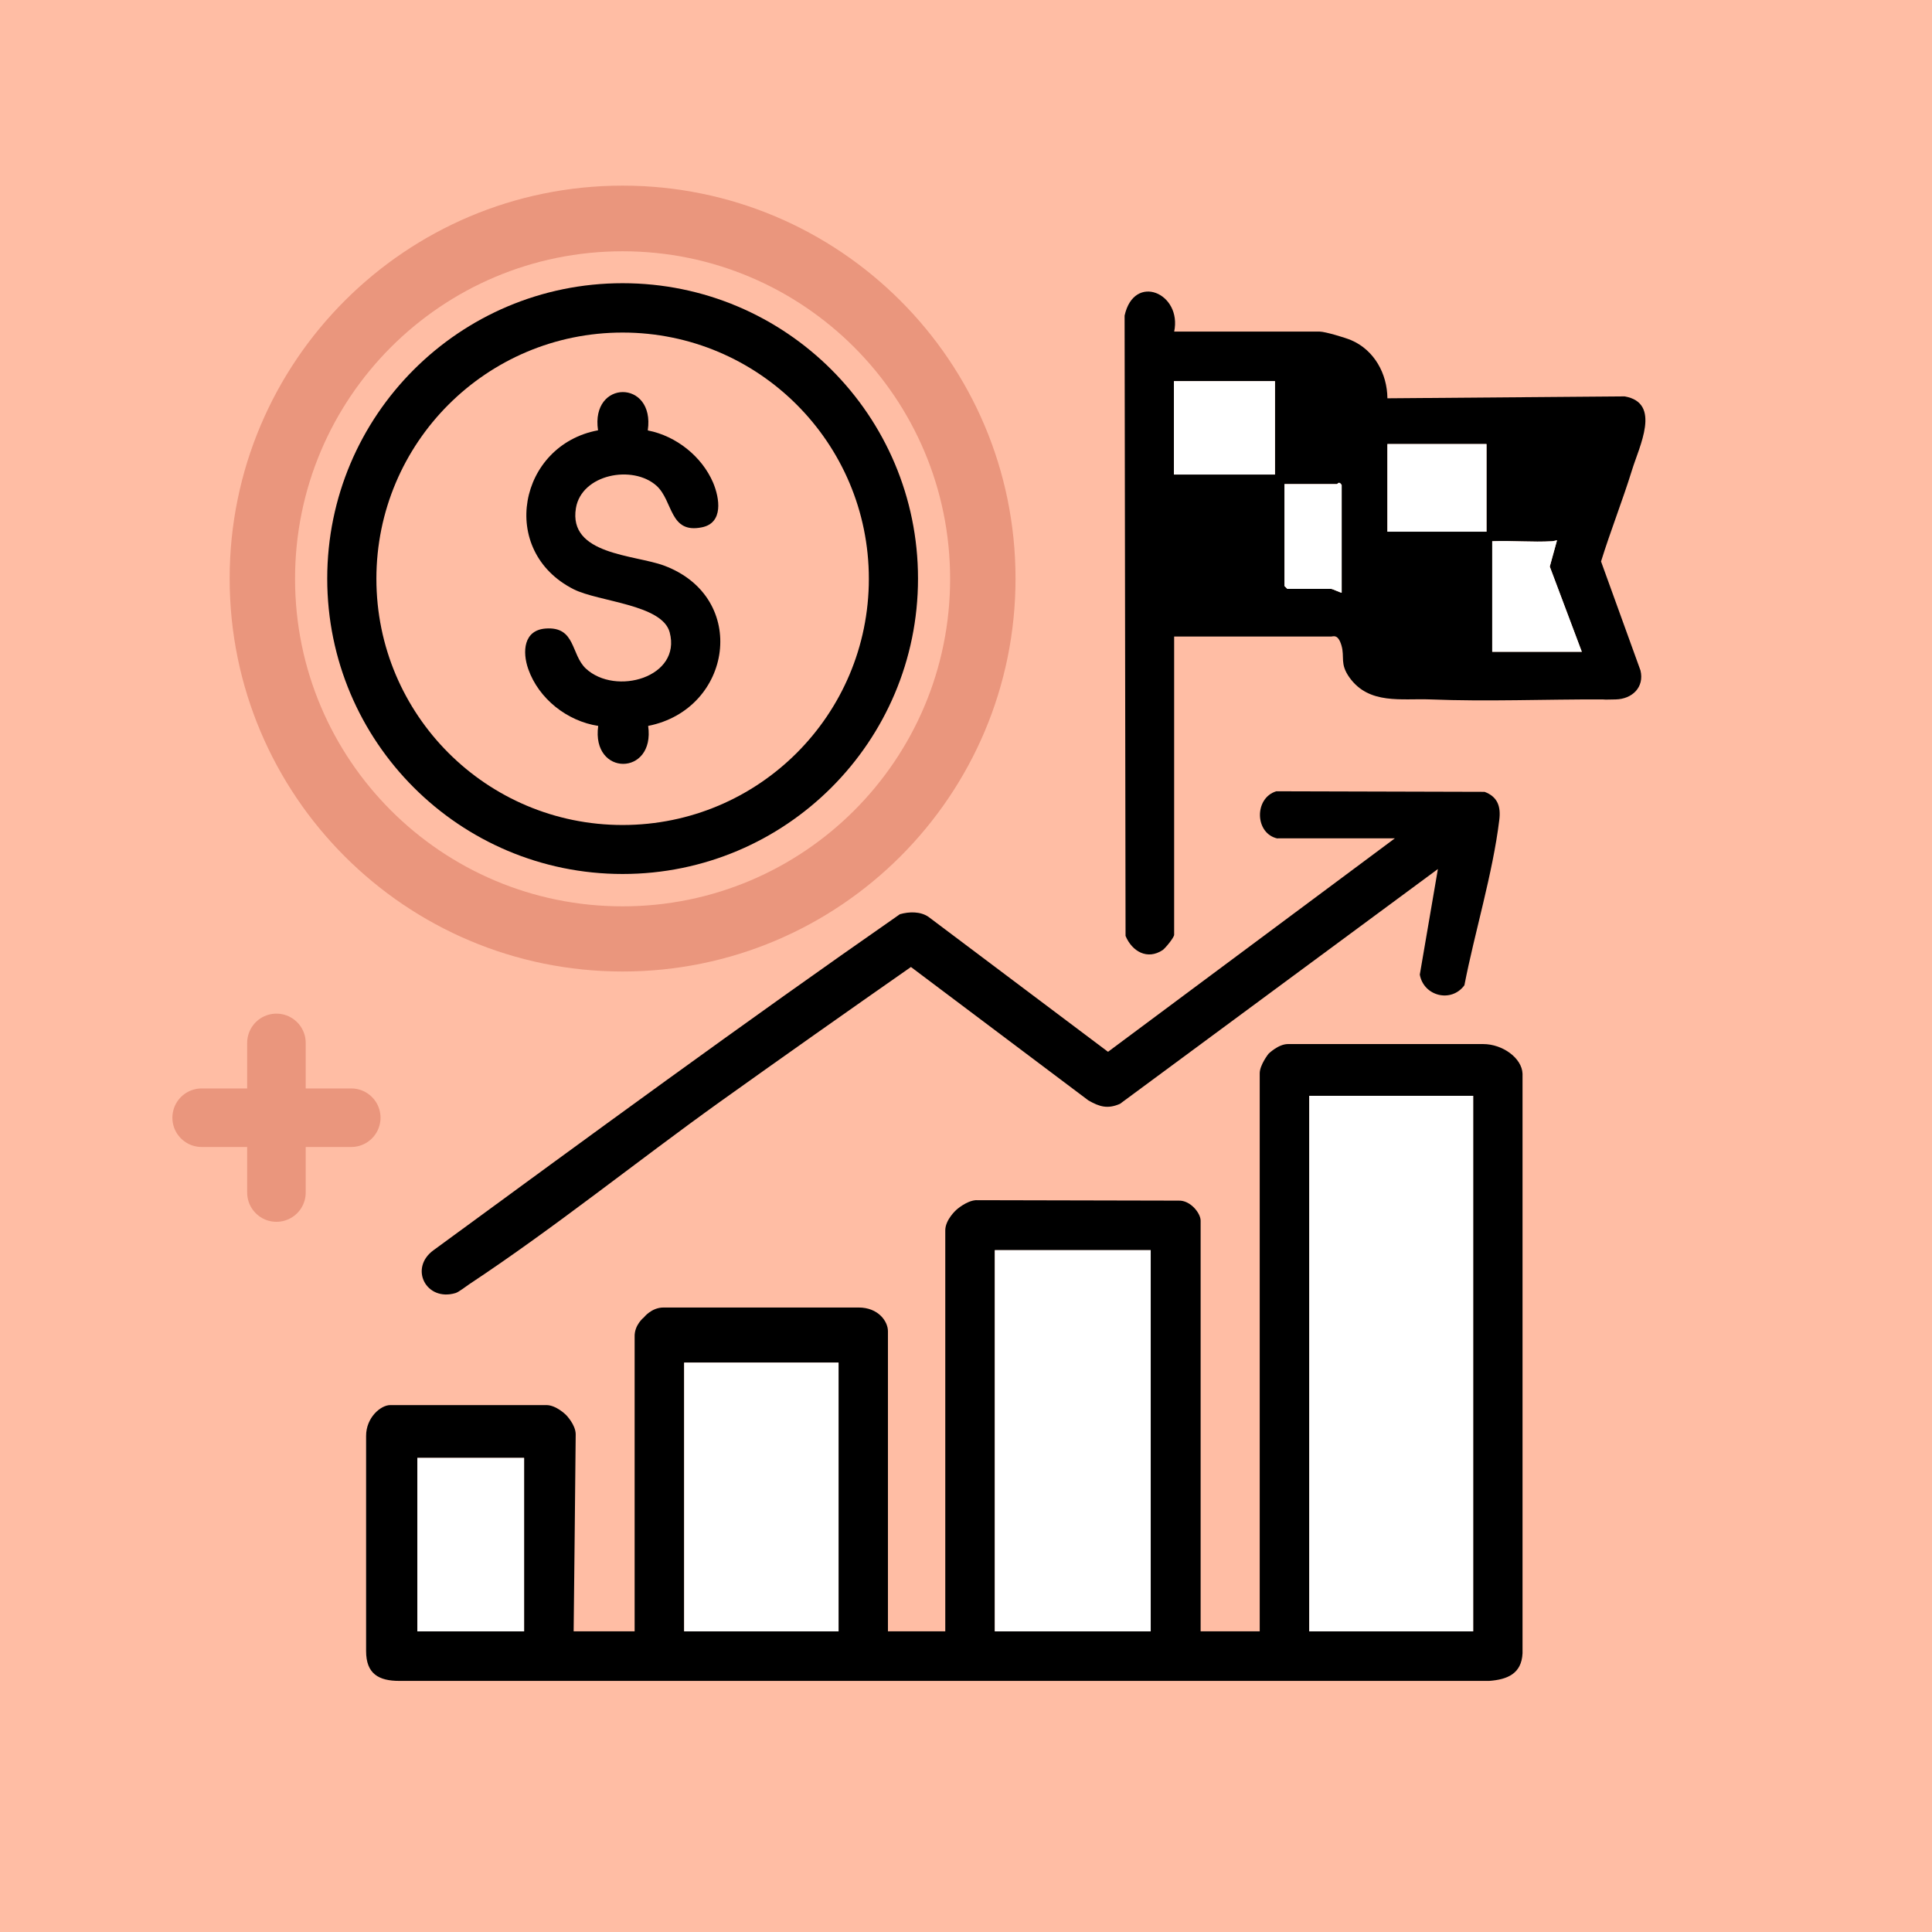
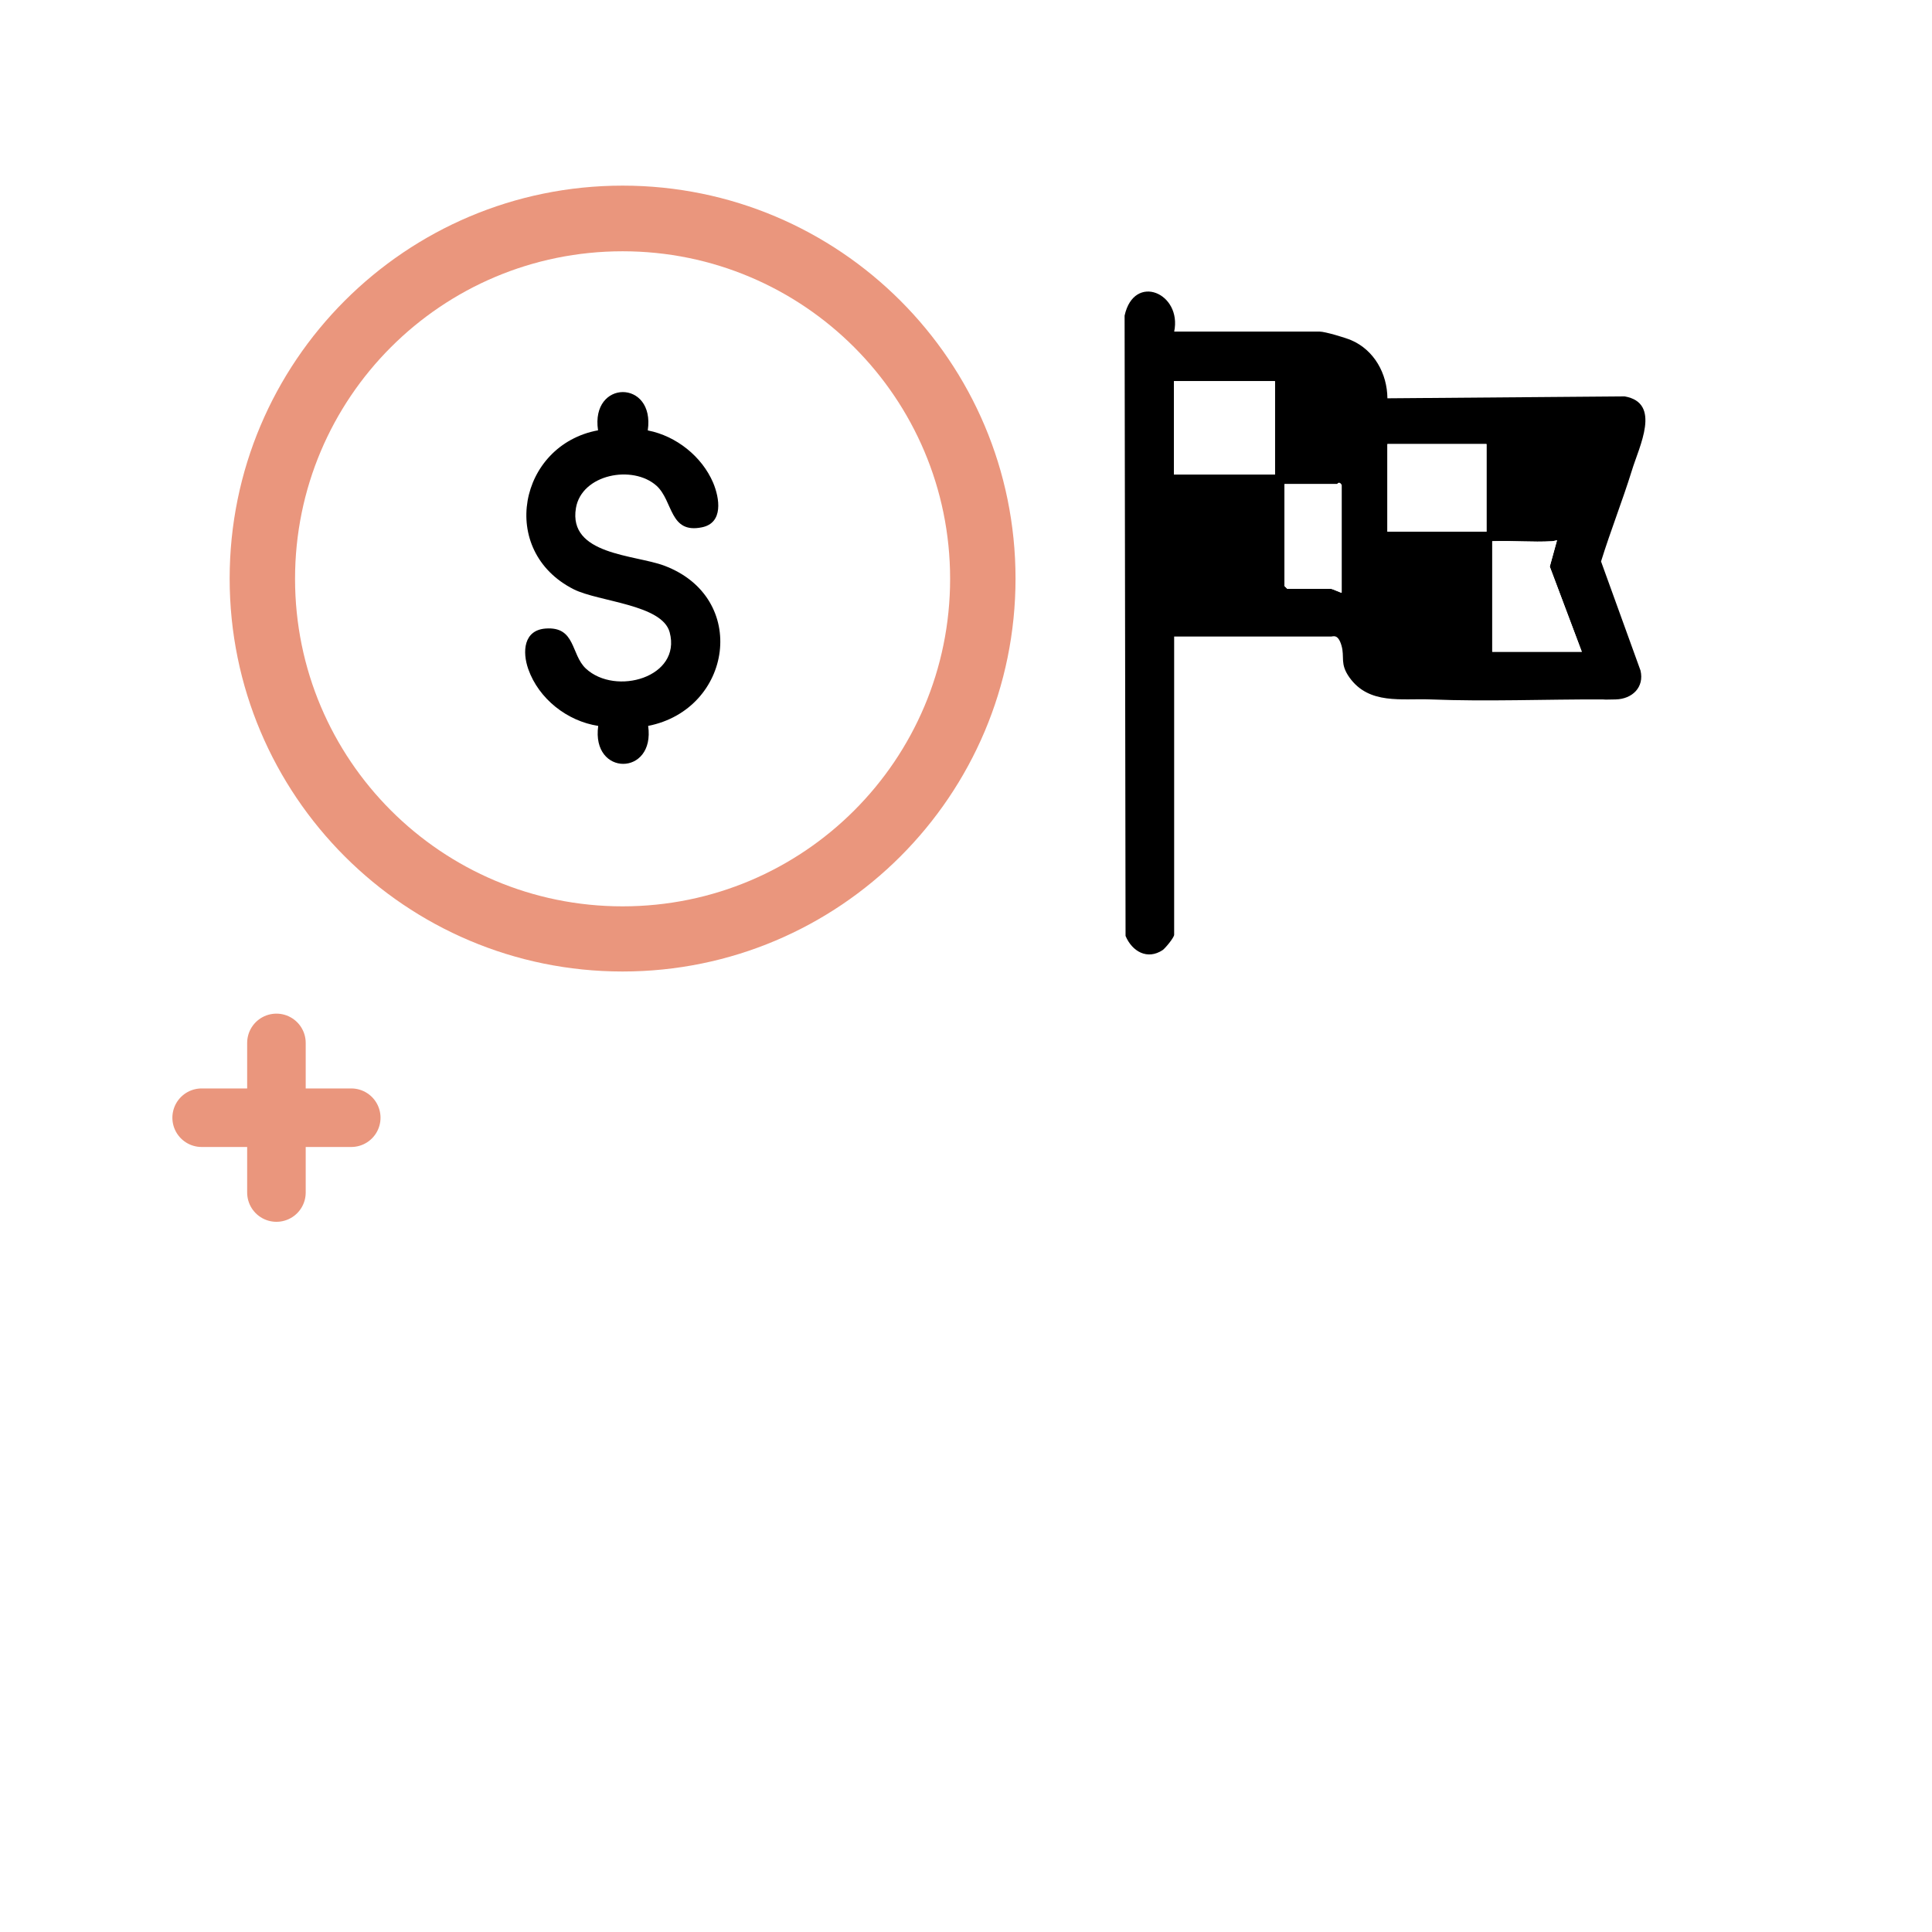
<svg xmlns="http://www.w3.org/2000/svg" width="99" height="99" viewBox="0 0 99 99" fill="none">
-   <rect width="99" height="99" fill="#FFBDA4" />
  <path d="M14.165 61.108V53.441" stroke="#EA967D" stroke-width="3" stroke-linecap="round" stroke-linejoin="round" />
  <path d="M10.333 57.274H17.999" stroke="#EA967D" stroke-width="3" stroke-linecap="round" stroke-linejoin="round" />
-   <path d="M29.395 83.594H32.52V68.5C32.5 67.885 33 67.5 33 67.5C33 67.5 33.384 67 34 67H44C45 67 45.5 67.705 45.5 68.213V83.594H48.438V63.045C48.438 62.5 49 62 49 62C49 62 49.502 61.539 50 61.5L60.4 61.523C61 61.5 61.523 62.168 61.523 62.549V83.594H64.551V55C64.551 54.57 65 54 65 54C65 54 65.5 53.5 66 53.5L76 53.5C77 53.5 77.988 54.219 78.018 55.02V84.717C77.969 85.762 77.246 86.064 76.309 86.133H20.459C19.404 86.133 18.76 85.767 18.76 84.609V73.574C18.76 72.646 19.5 72 20 72C20 72 27.5 72 28 72C28.5 72 29 72.5 29 72.5C29 72.5 29.5 73 29.5 73.5C29.5 74 29.395 83.594 29.395 83.594ZM75.488 56.152H67.09V83.594H75.488V56.152ZM50.977 64.062V83.594H58.965V64.062H50.977ZM35.059 69.824V83.594H42.969V69.824H35.059ZM21.387 74.707V83.594H26.855V74.707H21.387Z" fill="black" />
-   <path d="M75.488 56.152H67.09V83.594H75.488V56.152Z" fill="white" />
-   <path d="M58.965 64.062H50.977V83.594H58.965V64.062Z" fill="white" />
+   <path d="M75.488 56.152H67.09V83.594V56.152Z" fill="white" />
  <path d="M42.969 69.824H35.059V83.594H42.969V69.824Z" fill="white" />
  <path d="M26.855 74.707H21.387V83.594H26.855V74.707Z" fill="white" />
-   <path d="M65.478 42.969C64.297 42.734 64.248 40.898 65.4 40.547L76.074 40.576C76.748 40.83 76.914 41.338 76.826 42.022C76.494 44.756 75.566 47.773 75.039 50.488C74.365 51.406 72.949 51.045 72.754 49.941L73.681 44.531L57.392 56.562C56.767 56.836 56.347 56.719 55.771 56.387L46.679 49.551C43.408 51.836 40.137 54.141 36.885 56.465C32.646 59.502 28.379 62.94 24.053 65.801C23.877 65.918 23.506 66.211 23.34 66.26C21.836 66.709 20.947 64.981 22.217 64.062C30.137 58.262 38.056 52.451 46.113 46.846C46.592 46.709 47.168 46.699 47.578 46.982L56.777 53.897L71.475 42.959H65.469L65.478 42.969Z" fill="black" />
  <path d="M60.156 16.992H67.627C67.9 16.992 68.945 17.305 69.238 17.432C70.42 17.939 71.084 19.15 71.094 20.41L83.252 20.312C85.156 20.645 83.994 22.881 83.623 24.102C83.135 25.674 82.529 27.197 82.041 28.77L84.062 34.355C84.268 35.215 83.641 35.82 82.791 35.84C81.942 35.859 82.324 35.84 82.09 35.84C79.141 35.83 76.231 35.957 73.301 35.84C71.826 35.781 70.156 36.123 69.15 34.717C68.643 34.004 68.916 33.682 68.74 33.076C68.564 32.471 68.311 32.617 68.223 32.617H60.166V47.9C60.166 48.037 59.727 48.574 59.58 48.682C58.789 49.209 58.008 48.75 57.676 47.959L57.627 16.172C58.115 13.965 60.586 15.02 60.166 17.002L60.156 16.992ZM60.156 19.531V24.316H65.332V19.531H60.156ZM71.094 22.754V27.246H76.172V22.754H71.094ZM68.75 30.371V24.854C68.613 24.629 68.545 24.805 68.506 24.805H65.82V30.029L65.967 30.176H68.213C68.281 30.176 68.731 30.391 68.75 30.371ZM79.541 27.734C78.525 27.793 77.481 27.695 76.465 27.734V33.398H81.055L79.414 29.033L79.785 27.686C79.785 27.686 79.57 27.734 79.541 27.734Z" fill="black" />
  <path d="M65.332 19.531H60.156V24.316H65.332V19.531Z" fill="white" />
  <path d="M76.172 22.754H71.094V27.246H76.172V22.754Z" fill="white" />
  <path d="M79.541 27.734C79.57 27.734 79.785 27.686 79.785 27.686L79.414 29.033L81.055 33.398H76.465V27.734C77.481 27.695 78.525 27.793 79.541 27.734Z" fill="white" />
  <path d="M68.75 30.371C68.731 30.391 68.281 30.176 68.213 30.176H65.967L65.82 30.029V24.805H68.506C68.545 24.805 68.613 24.629 68.75 24.854V30.371Z" fill="white" />
  <path d="M52.038 29.647C52.038 40.766 43.022 49.782 31.903 49.782C20.783 49.782 11.768 40.766 11.768 29.647C11.768 18.527 20.783 9.512 31.903 9.512C43.022 9.512 52.038 18.527 52.038 29.647ZM48.686 29.66C48.686 20.398 41.178 12.876 31.903 12.876C22.628 12.876 15.119 20.385 15.119 29.66C15.119 38.935 22.628 46.443 31.903 46.443C41.178 46.443 48.686 38.935 48.686 29.66Z" fill="#EA967D" />
-   <path d="M47.041 29.648C47.041 38.008 40.264 44.785 31.904 44.785C23.545 44.785 16.768 38.008 16.768 29.648C16.768 21.289 23.545 14.512 31.904 14.512C40.264 14.512 47.041 21.289 47.041 29.648ZM44.522 29.658C44.522 22.695 38.877 17.041 31.904 17.041C24.932 17.041 19.287 22.686 19.287 29.658C19.287 36.631 24.932 42.275 31.904 42.275C38.877 42.275 44.522 36.631 44.522 29.658Z" fill="black" />
  <path d="M33.213 22.06C34.649 22.343 35.967 23.388 36.543 24.736C36.875 25.527 37.08 26.797 35.967 27.021C34.297 27.363 34.502 25.674 33.643 24.892C32.422 23.799 29.805 24.297 29.512 26.035C29.111 28.437 32.51 28.418 34.033 28.984C38.408 30.625 37.52 36.347 33.213 37.197C33.584 39.785 30.293 39.795 30.654 37.197C29.063 36.953 27.608 35.81 27.07 34.287C26.758 33.398 26.826 32.285 27.969 32.207C29.502 32.099 29.248 33.535 30.02 34.258C31.543 35.674 34.932 34.707 34.316 32.402C33.936 30.967 30.674 30.84 29.395 30.195C25.498 28.222 26.582 22.802 30.645 22.05C30.254 19.443 33.574 19.433 33.194 22.05L33.213 22.06Z" fill="black" />
</svg>